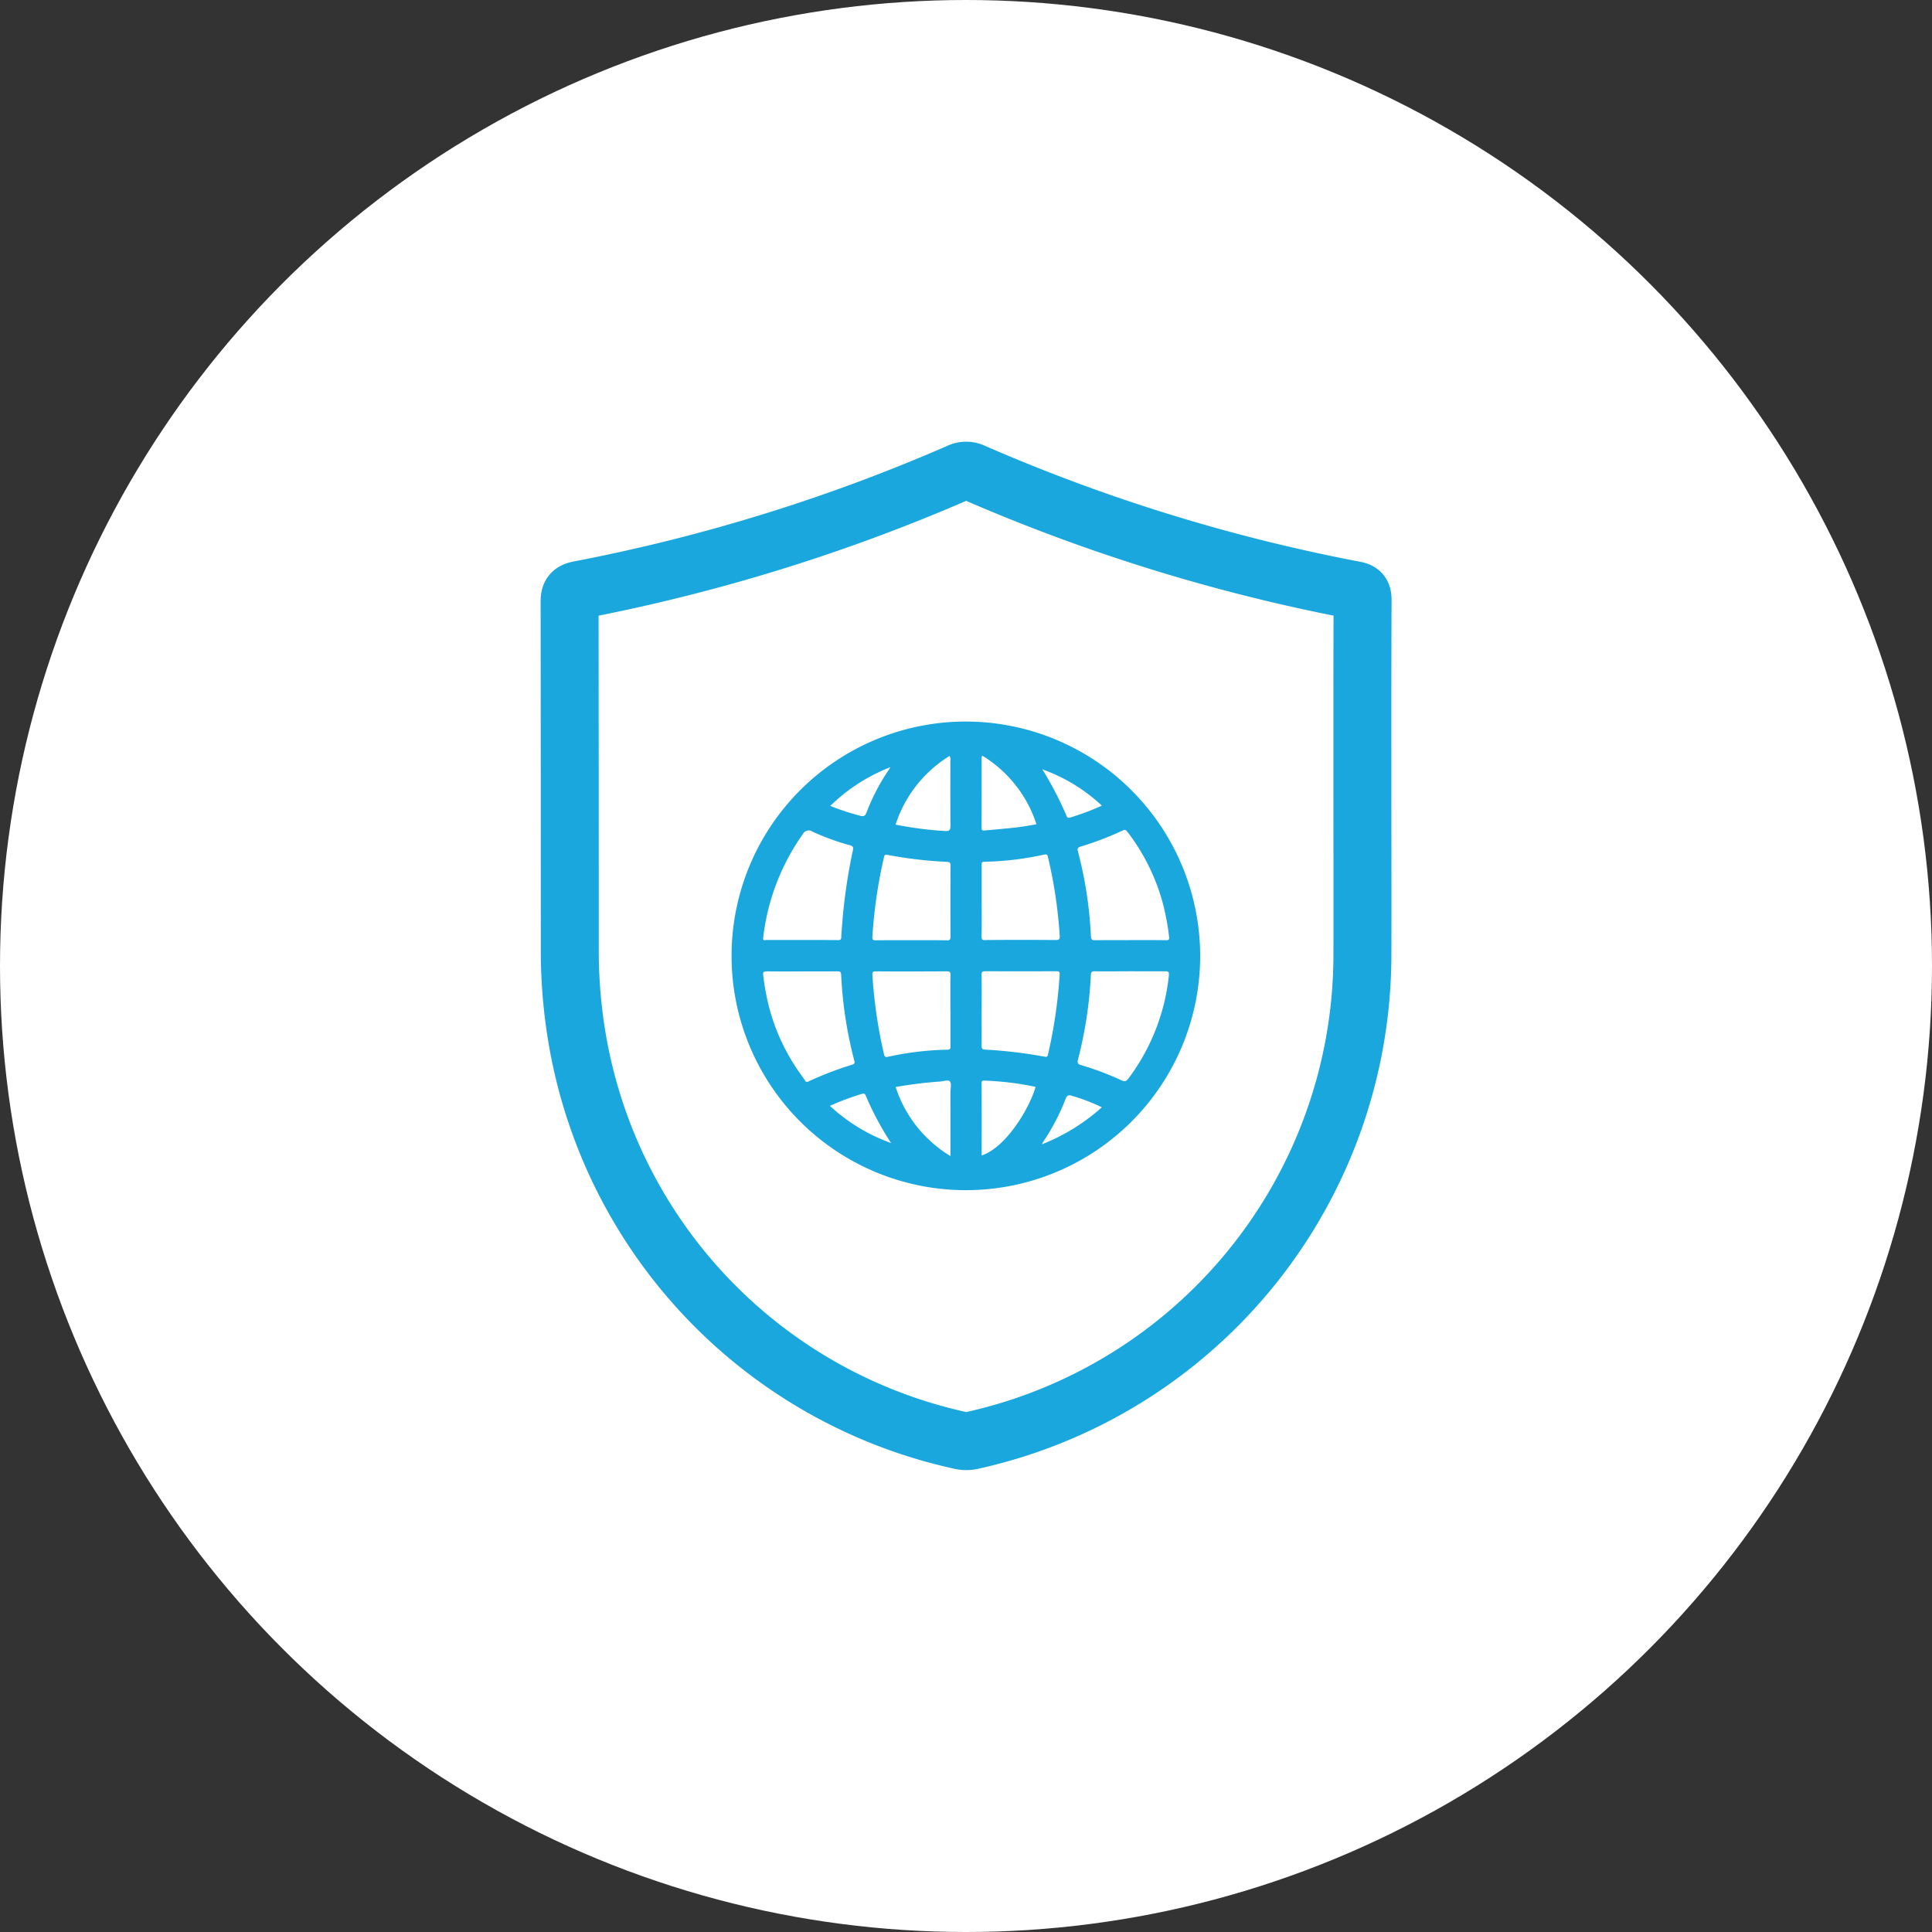
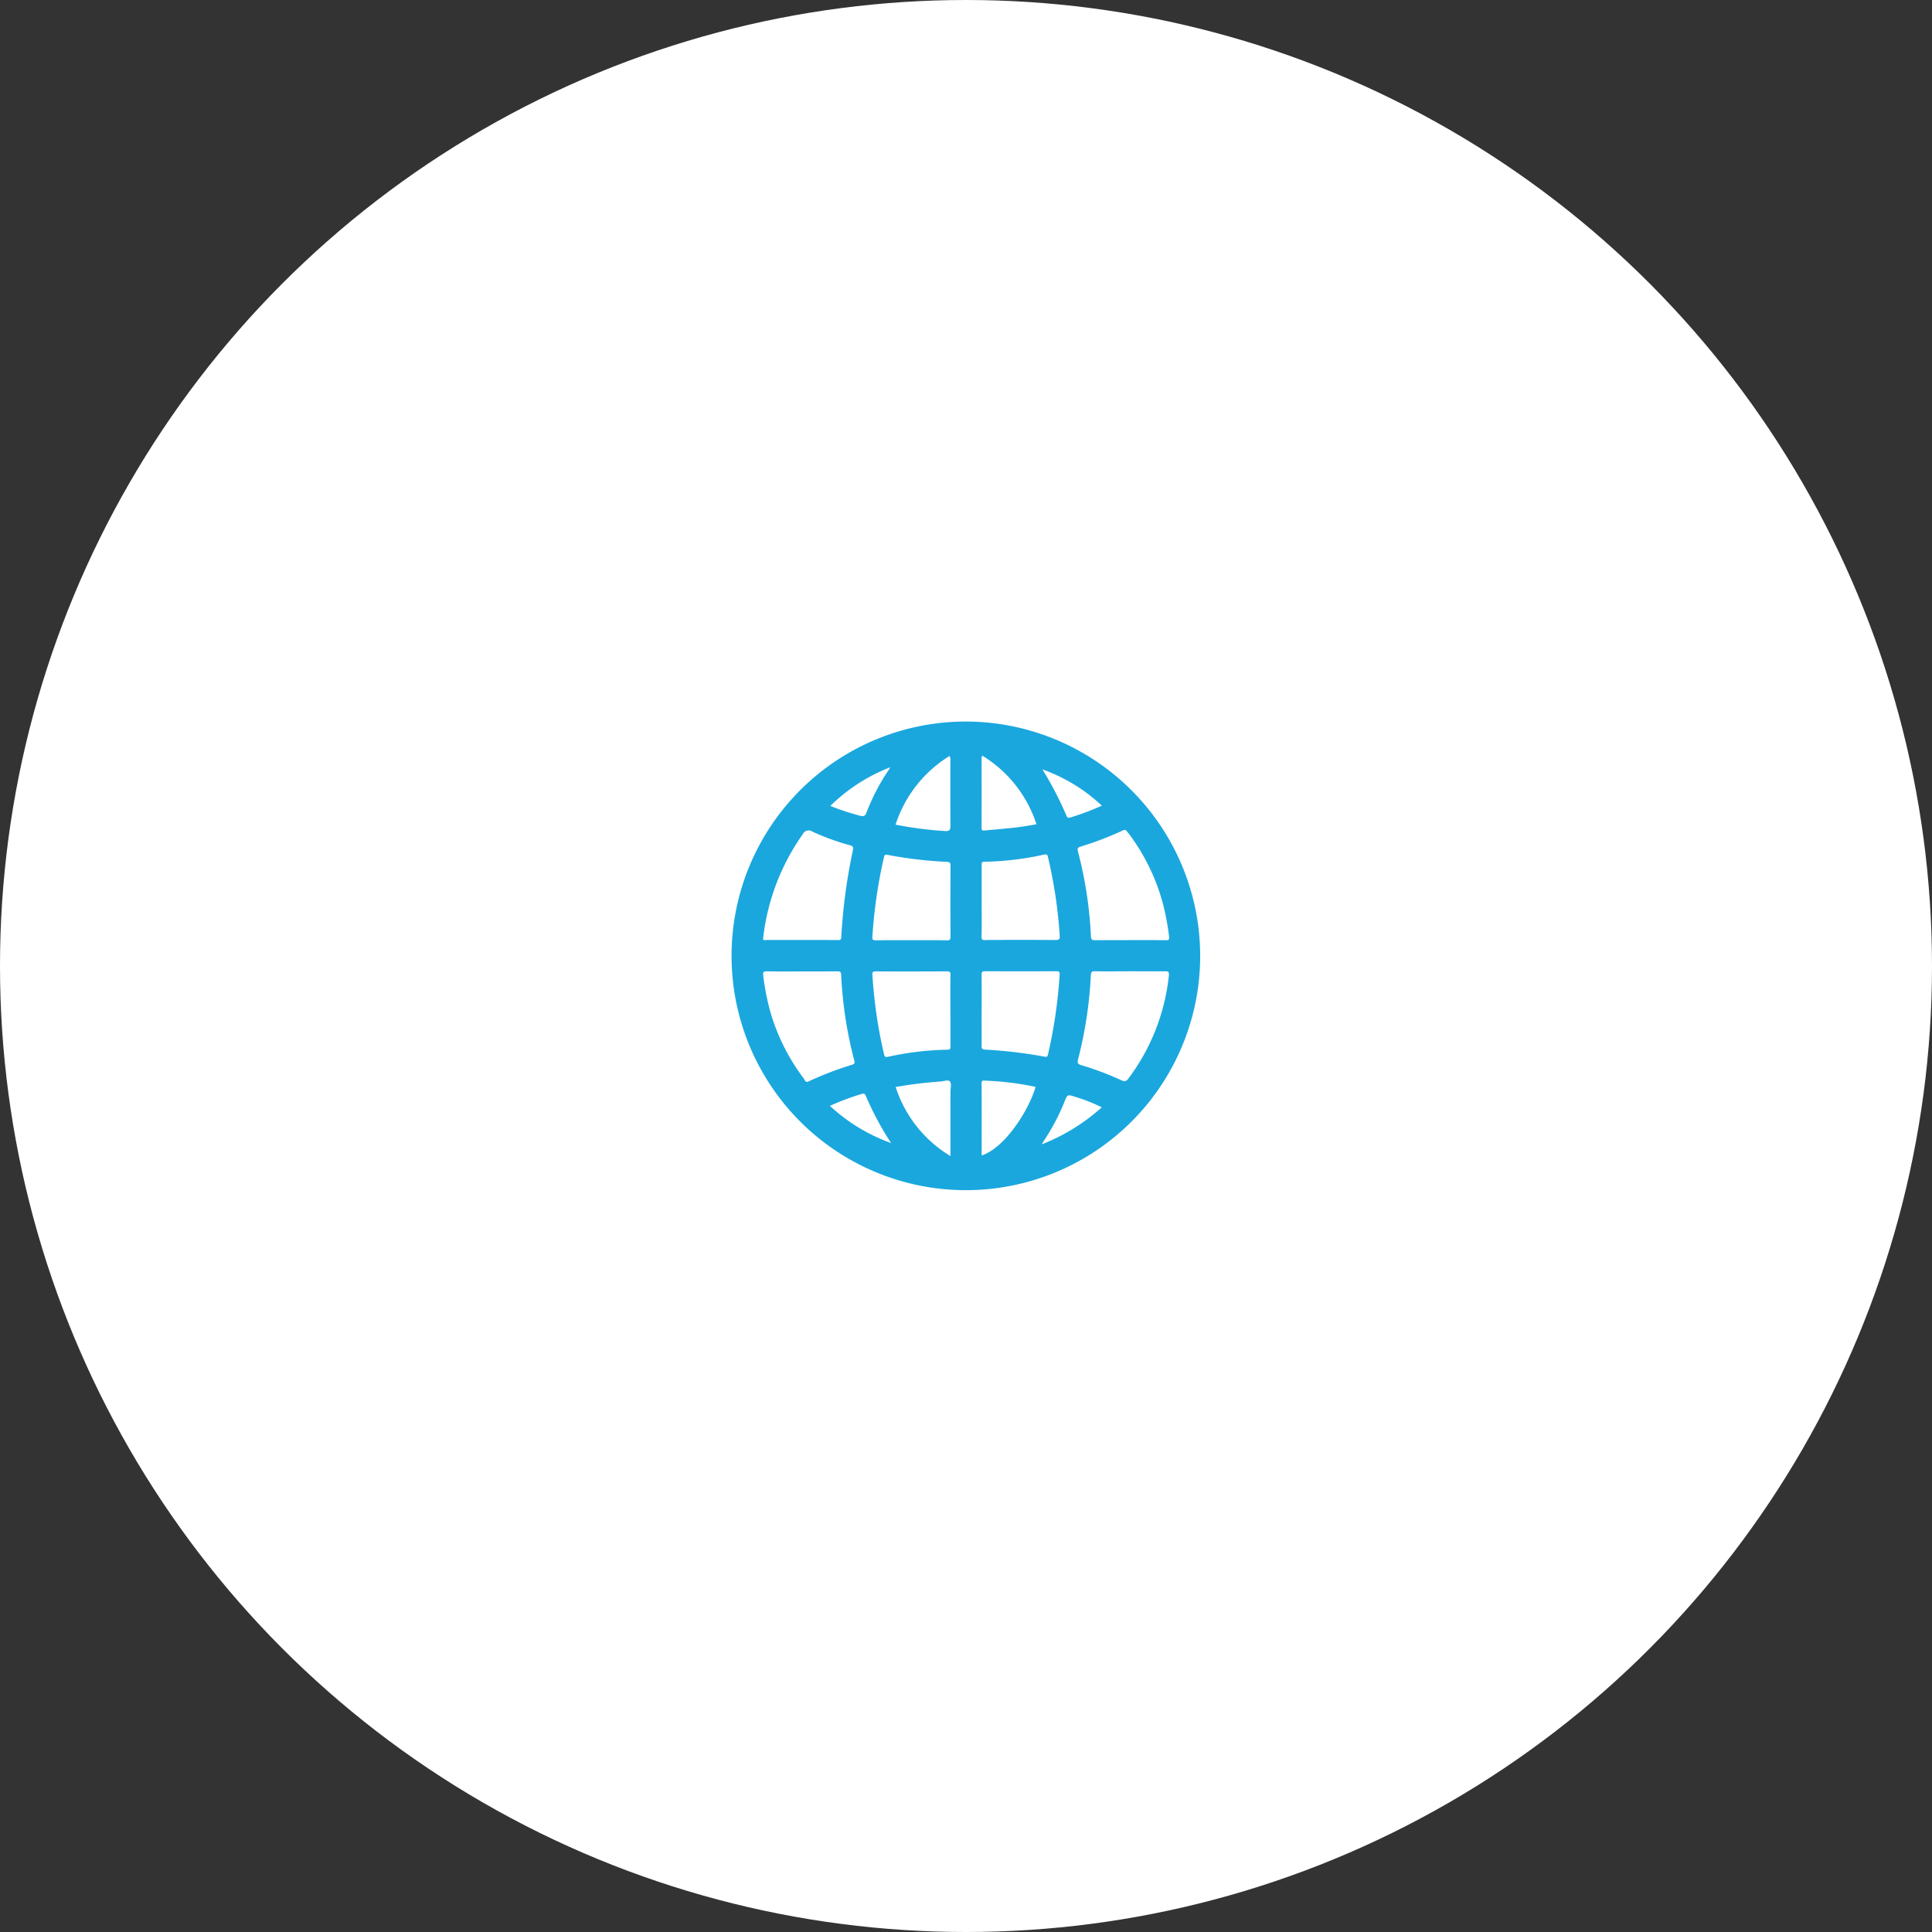
<svg xmlns="http://www.w3.org/2000/svg" width="100" height="100" viewBox="0 0 100 100">
  <rect x="0" y="0" width="100" height="100" fill="#333333" stroke="none" />
  <g id="Group_746" data-name="Group 746" transform="translate(-1270 -7870)">
    <circle id="Ellipse_278" data-name="Ellipse 278" cx="50" cy="50" r="50" transform="translate(1270 7870)" fill="#fff" />
    <g id="Group_745" data-name="Group 745" transform="translate(1299.482 7894.363)">
-       <path id="Path_669" data-name="Path 669" d="M784.215,603.86c0,2.76.01,5.521,0,8.281a25.762,25.762,0,0,1-20.247,24.944,1.3,1.3,0,0,1-.557-.01A25.687,25.687,0,0,1,743.576,616.3a27.2,27.2,0,0,1-.386-4.557q0-9.034-.01-18.073c0-.412.115-.547.522-.622a93.025,93.025,0,0,0,19.629-6.078.824.824,0,0,1,.728-.01,92.87,92.87,0,0,0,19.78,6.113c.346.065.386.231.386.527C784.21,597.019,784.215,600.437,784.215,603.86Z" transform="translate(-743.18 -586.881)" fill="none" stroke="#1aa7de" stroke-miterlimit="10" stroke-width="3" />
      <g id="Group_744" data-name="Group 744" transform="translate(8.382 12.984)">
        <g id="Group_743" data-name="Group 743">
          <path id="Path_670" data-name="Path 670" d="M772.066,612.75a12.128,12.128,0,1,0,12.071,12.236A12.144,12.144,0,0,0,772.066,612.75Zm-.9,1.782a.427.427,0,0,1,.04.271c0,1.109-.005,2.218.005,3.328,0,.221-.04.3-.281.286a19.118,19.118,0,0,1-2.56-.331A6.547,6.547,0,0,1,771.163,614.532Zm.045,13.2v1.817c0,.11.005.186-.151.186a15.429,15.429,0,0,0-3.072.366c-.141.03-.186.005-.216-.136a24.9,24.9,0,0,1-.6-4.085c-.01-.151.015-.2.181-.2,1.23.01,2.454.005,3.684,0,.146,0,.181.045.176.181C771.2,626.492,771.208,627.114,771.208,627.737Zm-.181-3.659c-.622-.01-1.245-.005-1.867-.005s-1.215-.005-1.817.005c-.146,0-.186-.035-.176-.181a25.345,25.345,0,0,1,.6-4.116c.025-.105.045-.156.181-.125a21.877,21.877,0,0,0,3.082.361c.14.01.181.045.181.191q-.008,1.844,0,3.689C771.208,624.038,771.173,624.078,771.027,624.078Zm-2.926-8.964c-.055.09-.085.141-.12.191a10.777,10.777,0,0,0-1.119,2.163c-.07.176-.151.216-.336.161a12.748,12.748,0,0,1-1.536-.507A9.147,9.147,0,0,1,768.1,615.114Zm-6.585,8.823a11.564,11.564,0,0,1,2.048-5.35.338.338,0,0,1,.507-.13,12.521,12.521,0,0,0,1.932.7c.166.045.186.105.156.261a28.992,28.992,0,0,0-.532,3.533c-.025.316-.055.637-.07.954,0,.136-.05.166-.176.161-.622-.005-1.245-.005-1.867-.005h-1.842C761.576,624.073,761.5,624.088,761.516,623.937Zm2.123,7.323a10.56,10.56,0,0,1-1.777-3.563,12.916,12.916,0,0,1-.346-1.807c-.02-.171.03-.206.191-.206.607.01,1.215.005,1.817.005s1.23,0,1.842-.005c.141,0,.176.04.186.181a21.368,21.368,0,0,0,.677,4.432c.035.12.02.176-.11.221a17.251,17.251,0,0,0-2.254.863C763.719,631.456,763.689,631.33,763.639,631.26Zm1.335,1.385a13.464,13.464,0,0,1,1.631-.612c.1-.03.166-.04.216.08a15.63,15.63,0,0,0,1.315,2.459A9.243,9.243,0,0,1,764.974,632.645Zm6.234,2.6a6.492,6.492,0,0,1-2.836-3.574,22.3,22.3,0,0,1,2.263-.281h.025c.176-.015.427-.1.507-.02.115.12.04.366.04.557Zm9.19-16.743a10.583,10.583,0,0,1,1.827,3.754,12.841,12.841,0,0,1,.3,1.636c.02.146-.02.186-.166.181-.622-.01-1.245-.005-1.867-.005-.6,0-1.195,0-1.792.005-.151,0-.211-.02-.221-.2a21.075,21.075,0,0,0-.673-4.4c-.045-.161.01-.2.141-.246a16.469,16.469,0,0,0,2.2-.843C780.3,618.311,780.337,618.432,780.4,618.507Zm-1.34-1.4a13.33,13.33,0,0,1-1.621.612c-.1.025-.166.055-.216-.07a18.074,18.074,0,0,0-1.255-2.414A8.82,8.82,0,0,1,779.057,617.112Zm-6.234-2.51c0-.015.015-.025.035-.07a6.5,6.5,0,0,1,2.8,3.548,14.76,14.76,0,0,1-1.581.221c-.361.04-.718.065-1.079.1-.115.01-.181.015-.181-.141C772.829,617.041,772.824,615.822,772.824,614.6Zm-.005,9.245c.015-.607.005-1.21.005-1.817v-1.817c0-.1-.02-.191.141-.191a15.427,15.427,0,0,0,3.072-.366c.166-.035.2.01.226.156a24.325,24.325,0,0,1,.6,4.03c.015.2-.04.231-.226.231q-1.792-.015-3.584,0C772.874,624.078,772.814,624.048,772.819,623.847Zm.005,3.865c0-.617.005-1.23-.005-1.842,0-.146.04-.181.181-.181q1.844.008,3.689,0c.146,0,.181.04.171.181a25.35,25.35,0,0,1-.6,4.116c-.025.105-.045.156-.181.125a24.354,24.354,0,0,0-3.082-.366c-.141-.01-.181-.05-.176-.191C772.829,628.941,772.824,628.324,772.824,627.712Zm0,7.5c0-1.255.005-2.489-.005-3.724,0-.171.1-.135.2-.135a15.1,15.1,0,0,1,2.374.276l.221.045C775.293,632.806,774.063,634.808,772.824,635.21Zm3.117-.577c.05-.08.075-.13.11-.181a11.044,11.044,0,0,0,1.119-2.163c.075-.181.151-.211.336-.151a9.4,9.4,0,0,1,1.536.592A10.167,10.167,0,0,1,775.941,634.633Zm6.575-8.748a10.735,10.735,0,0,1-2.093,5.35c-.12.161-.2.176-.381.09a15.313,15.313,0,0,0-2.068-.778c-.171-.055-.211-.11-.161-.3a21.619,21.619,0,0,0,.662-4.352c.01-.161.045-.211.211-.206.612.01,1.23,0,1.842,0s1.21.005,1.817,0C782.51,625.684,782.531,625.734,782.515,625.885Z" transform="translate(-759.88 -612.75)" fill="#1aa7de" />
        </g>
      </g>
    </g>
  </g>
</svg>